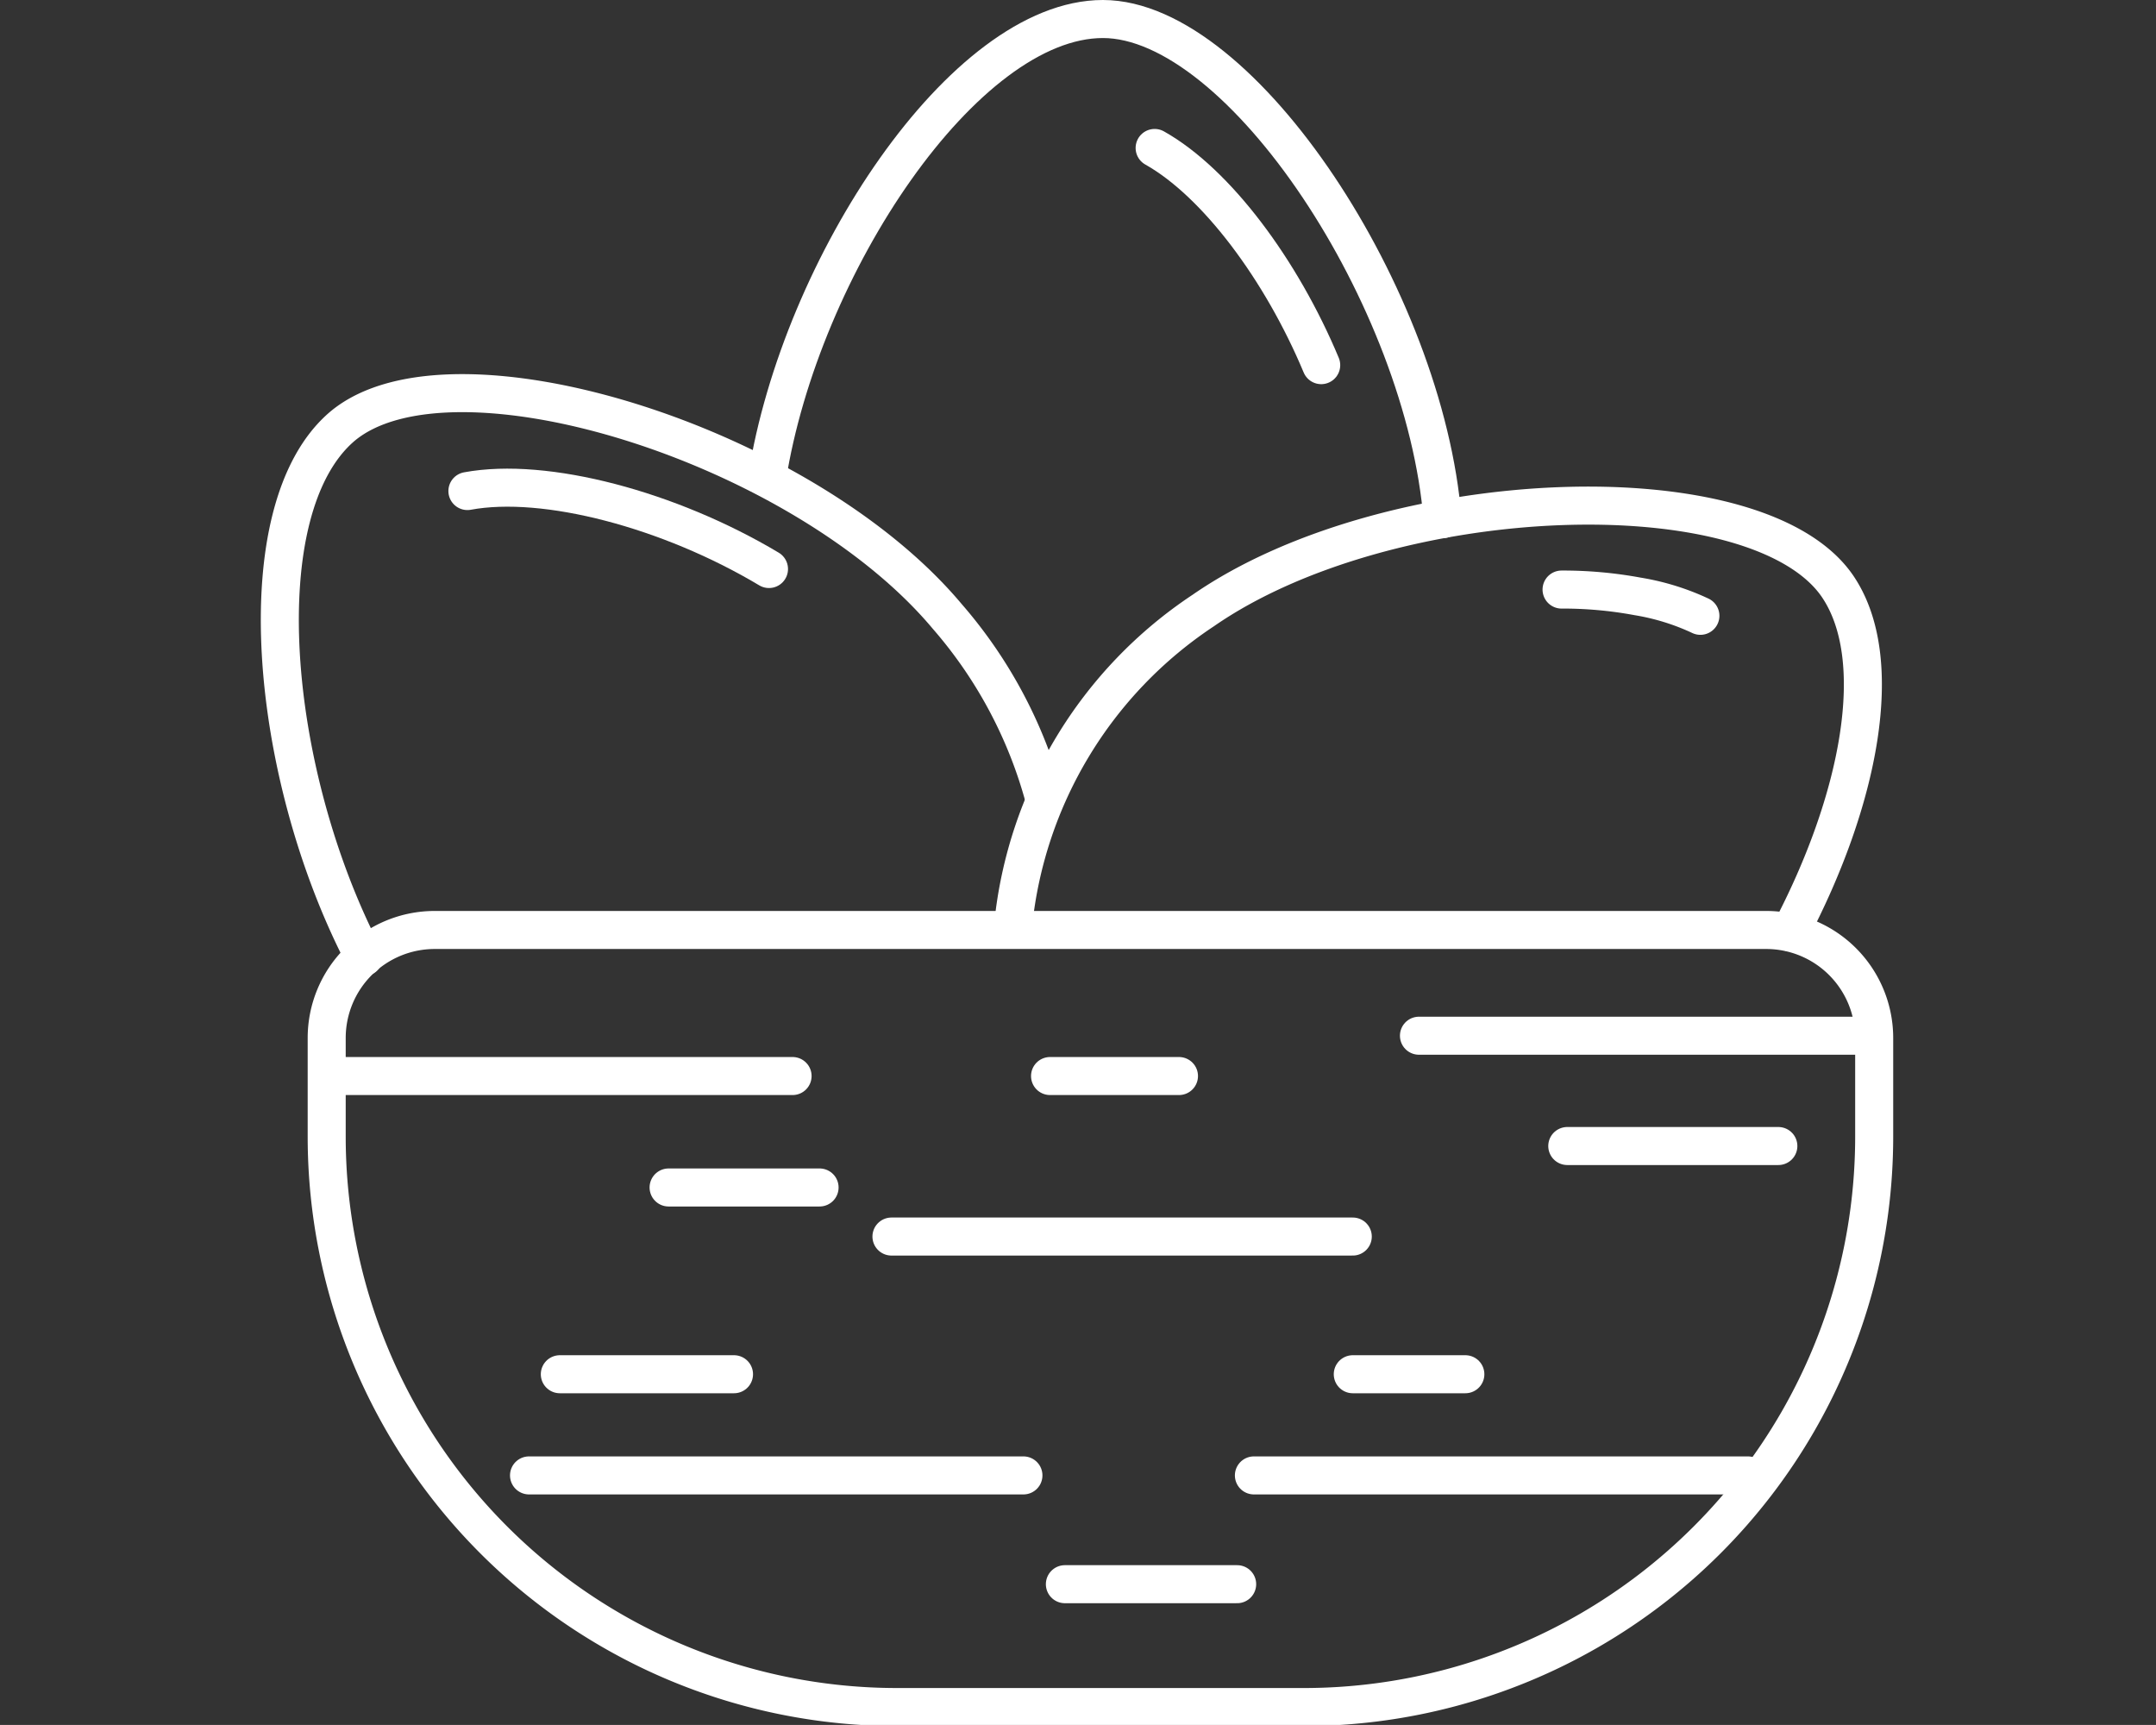
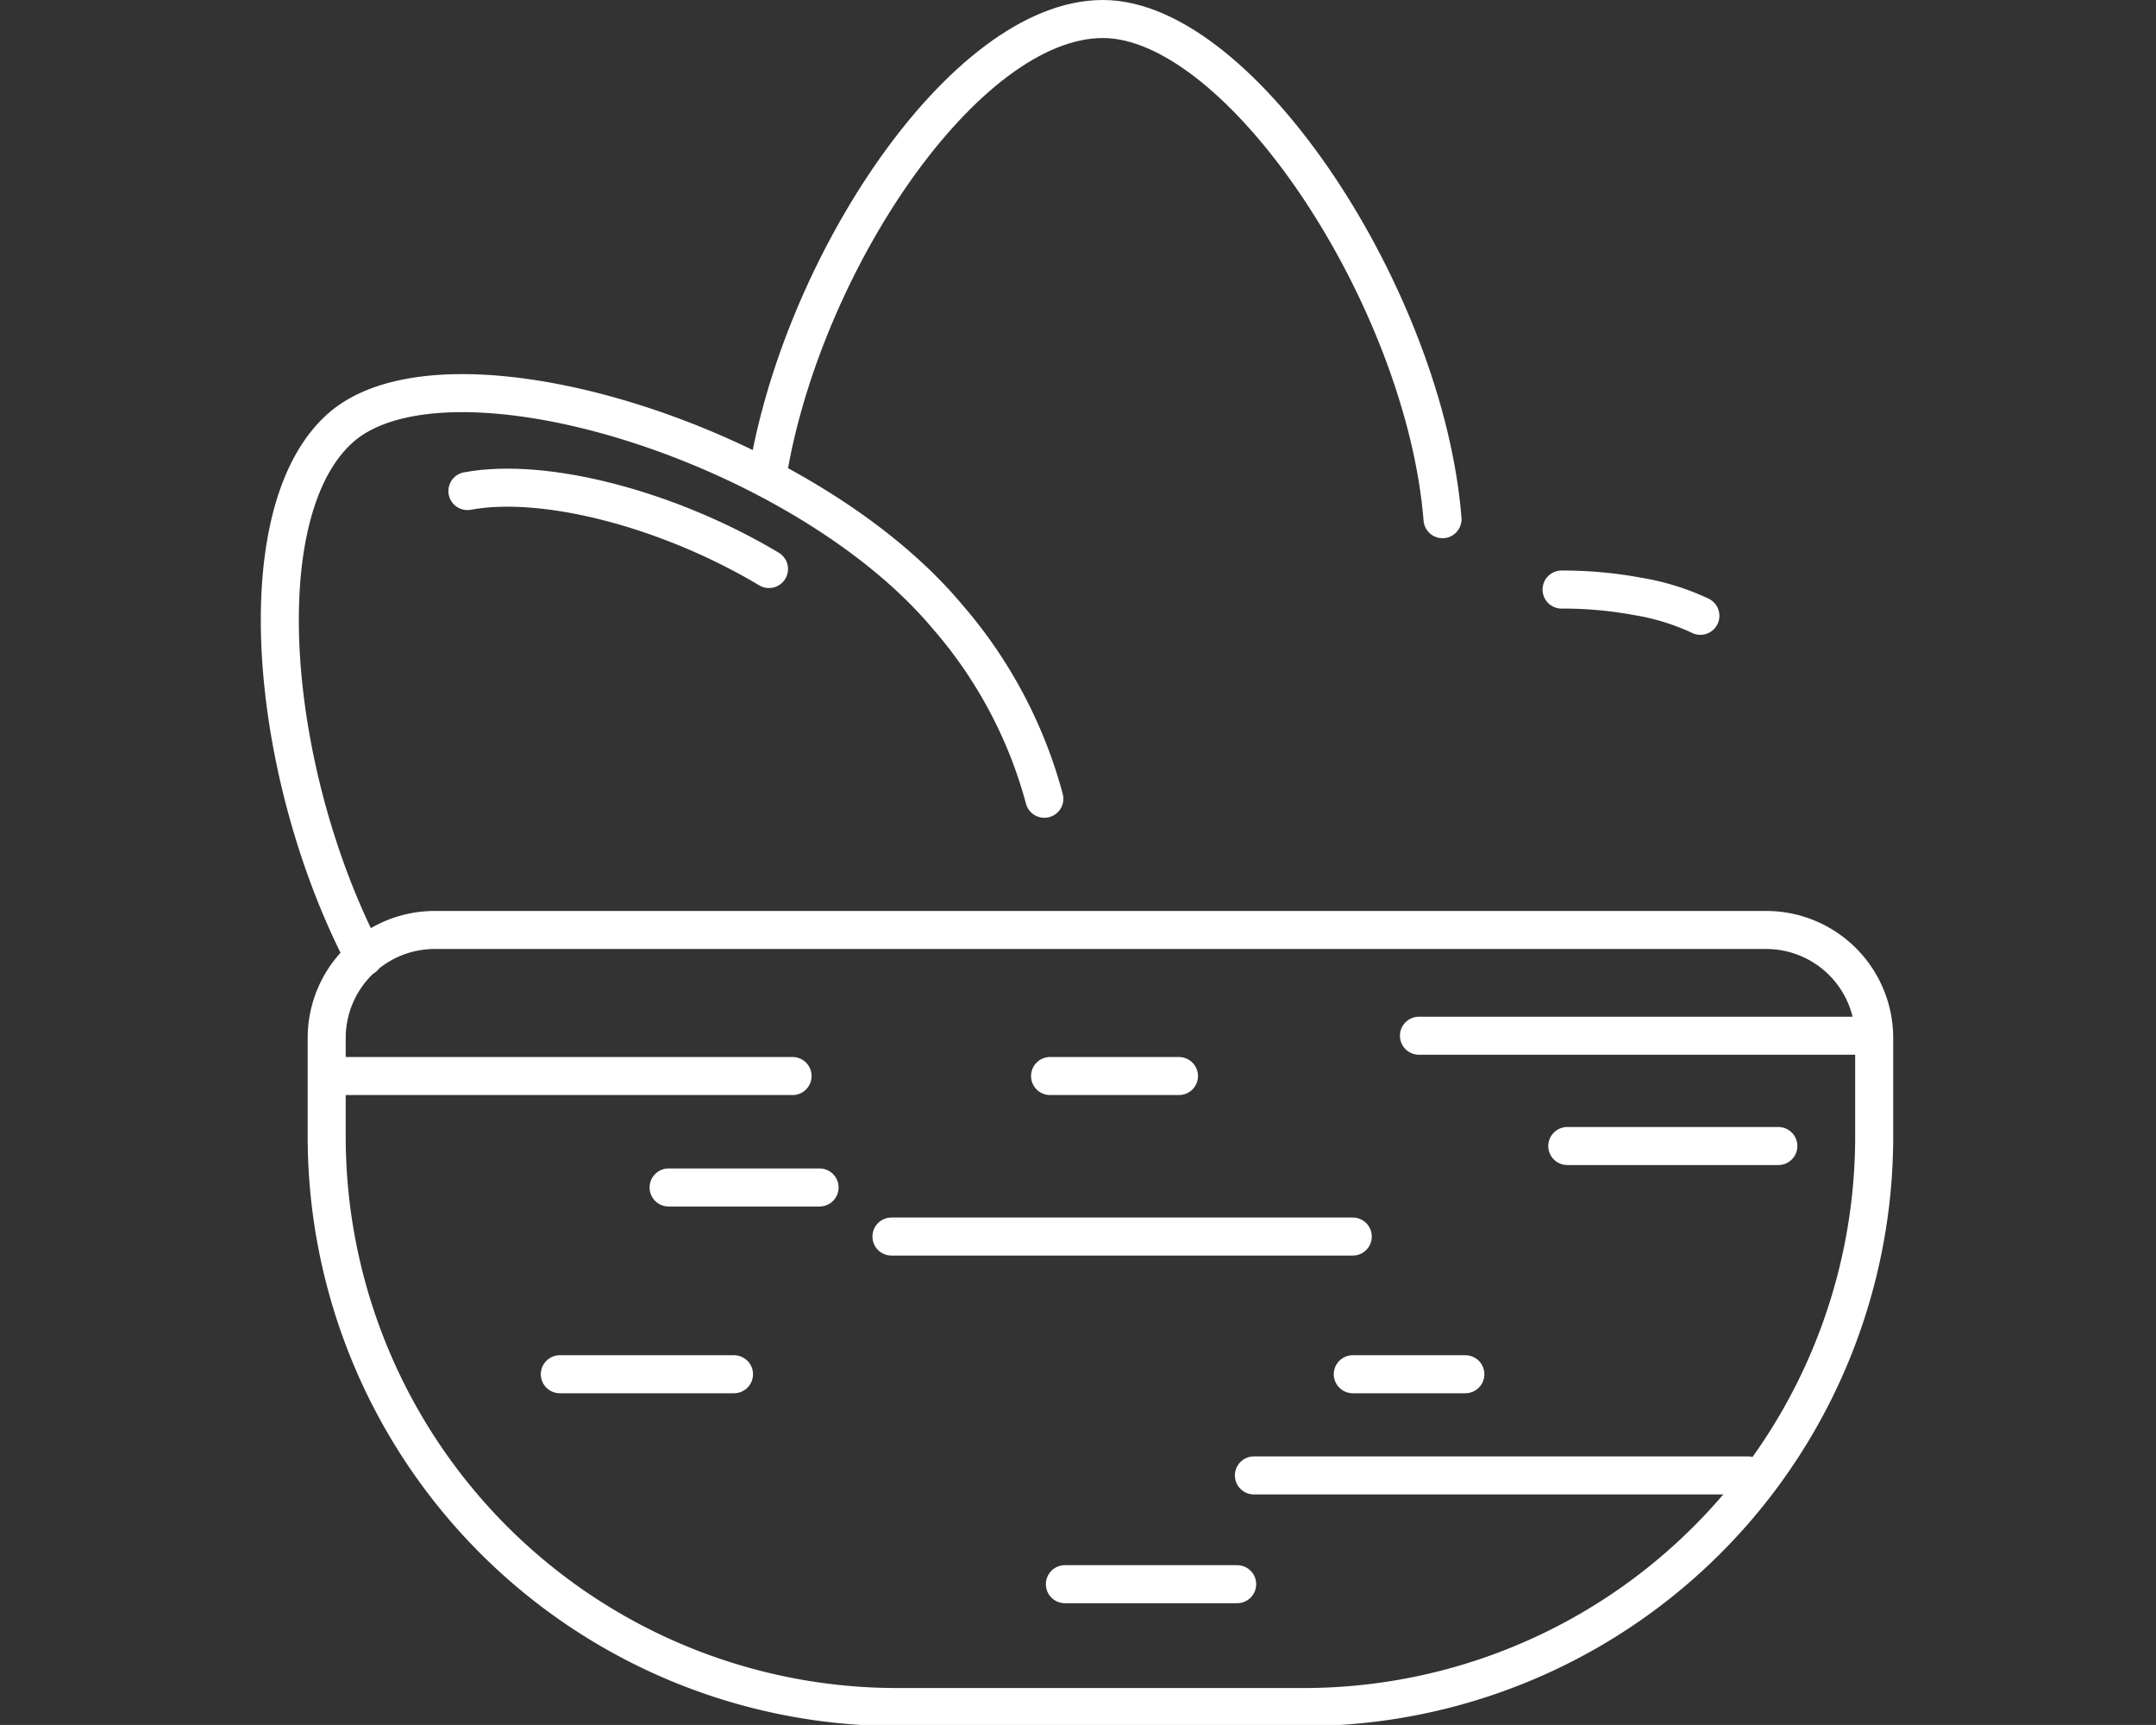
<svg xmlns="http://www.w3.org/2000/svg" id="Layer_1" data-name="Layer 1" viewBox="0 0 56.69 45.35">
  <rect x="0" y="0" width="56.69" height="45.35" fill="#333333" stroke="none" />
  <defs>
    <style>.cls-1{fill:none;stroke:#FFF;stroke-linecap:round;stroke-linejoin:round;}</style>
  </defs>
  <title>[PDI]</title>
  <path class="cls-1" d="M20.17,12.56C21.05,7,25.35.5,29,.5s8.47,7.37,8.93,13.15" />
-   <path class="cls-1" d="M30.36,3.89c1.62.91,3.33,3.2,4.38,5.71" />
  <path class="cls-1" d="M9.57,25.16C7.06,20.33,6.44,13.39,9,11.21c2.87-2.41,12.11.46,15.91,5A12.07,12.07,0,0,1,27.46,21" />
  <path class="cls-1" d="M12.29,12.91c2.05-.38,5.32.49,7.93,2.05" />
-   <path class="cls-1" d="M47.07,24.51c1.82-3.45,2.57-7.19,1.23-9.12-2.15-3.07-11.81-2.7-16.66.66a11.28,11.28,0,0,0-5,8.27" />
  <path class="cls-1" d="M44.71,16.19a6.27,6.27,0,0,0-1.65-.51,10.77,10.77,0,0,0-2-.18" />
  <path class="cls-1" d="M11.44,24.45h35a2.84,2.84,0,0,1,2.84,2.84v2.59a15,15,0,0,1-15,15H23.59a15,15,0,0,1-15-15V27.29a2.84,2.84,0,0,1,2.84-2.84Z" />
  <line class="cls-1" x1="8.61" y1="28.29" x2="20.84" y2="28.29" />
  <line class="cls-1" x1="23.44" y1="32.51" x2="35.57" y2="32.51" />
  <line class="cls-1" x1="37.31" y1="27.23" x2="49.03" y2="27.23" />
  <line class="cls-1" x1="32.97" y1="38.79" x2="45.96" y2="38.79" />
-   <line class="cls-1" x1="13.91" y1="38.79" x2="26.91" y2="38.79" />
  <line class="cls-1" x1="14.72" y1="36.13" x2="19.3" y2="36.13" />
  <line class="cls-1" x1="41.21" y1="30.13" x2="46.76" y2="30.13" />
  <line class="cls-1" x1="28" y1="41.65" x2="32.53" y2="41.65" />
  <line class="cls-1" x1="17.58" y1="31.22" x2="21.55" y2="31.22" />
  <line class="cls-1" x1="27.61" y1="28.29" x2="31" y2="28.29" />
  <line class="cls-1" x1="35.57" y1="36.13" x2="38.53" y2="36.13" />
</svg>